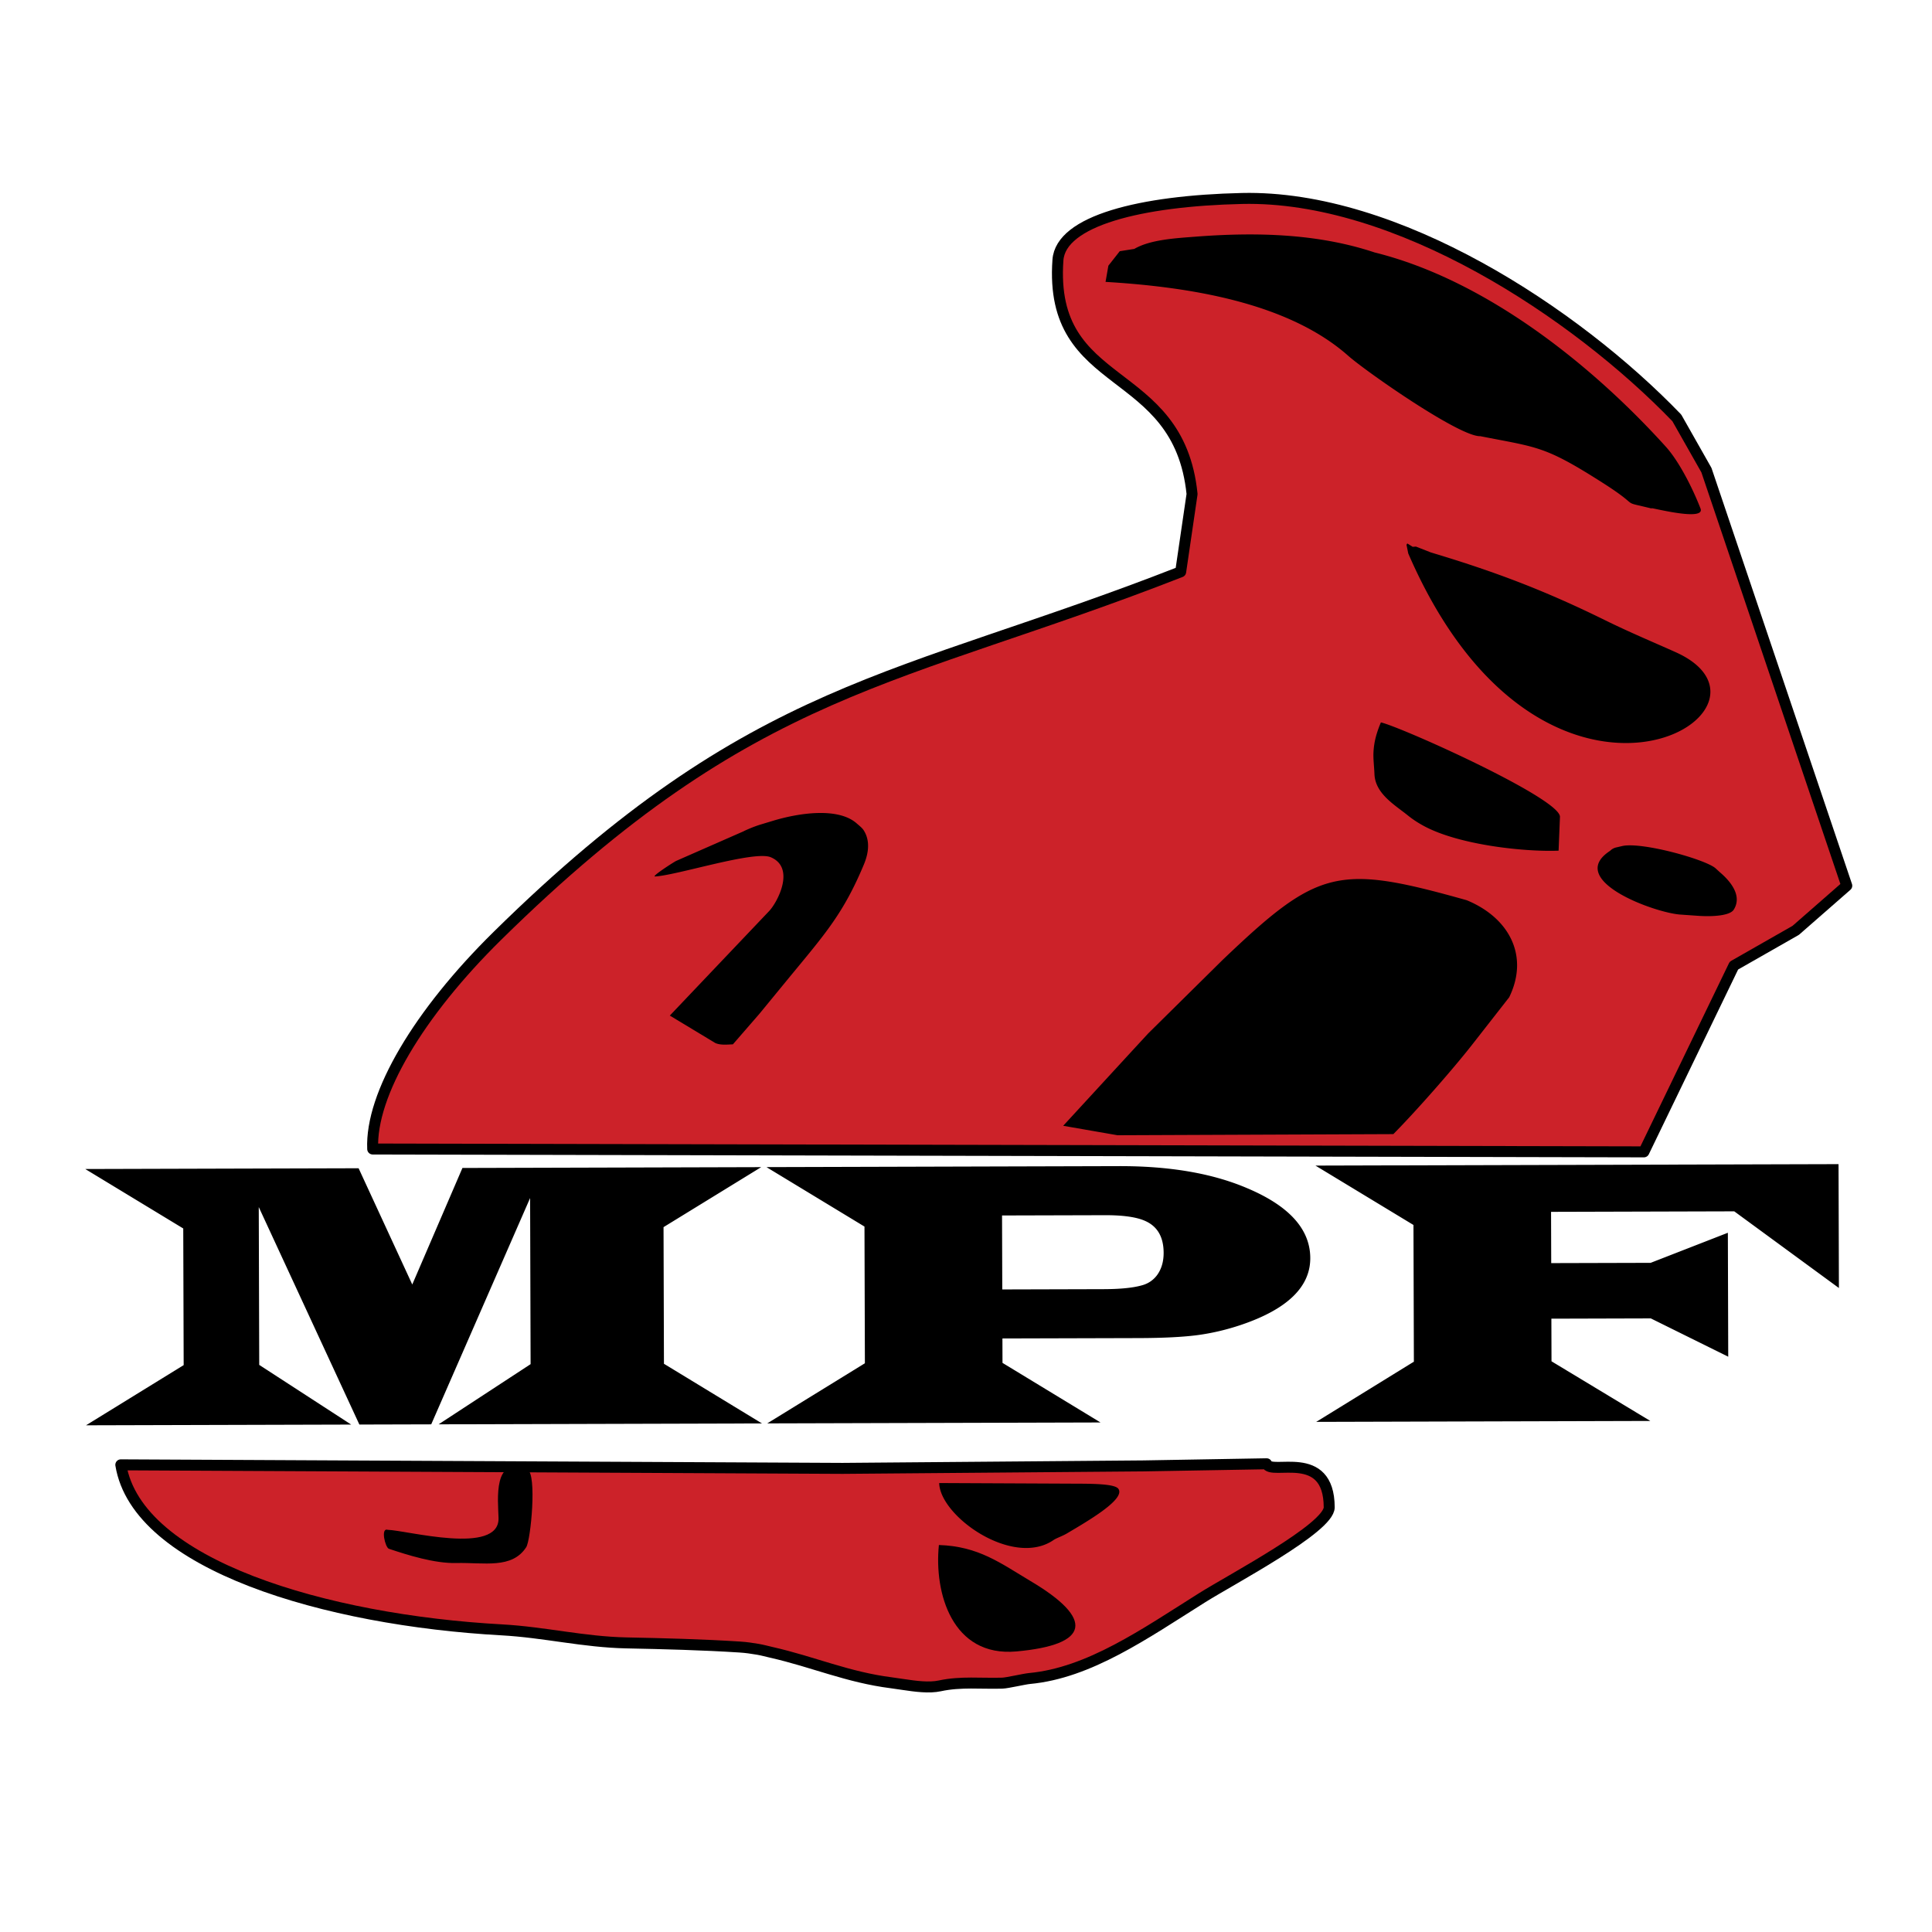
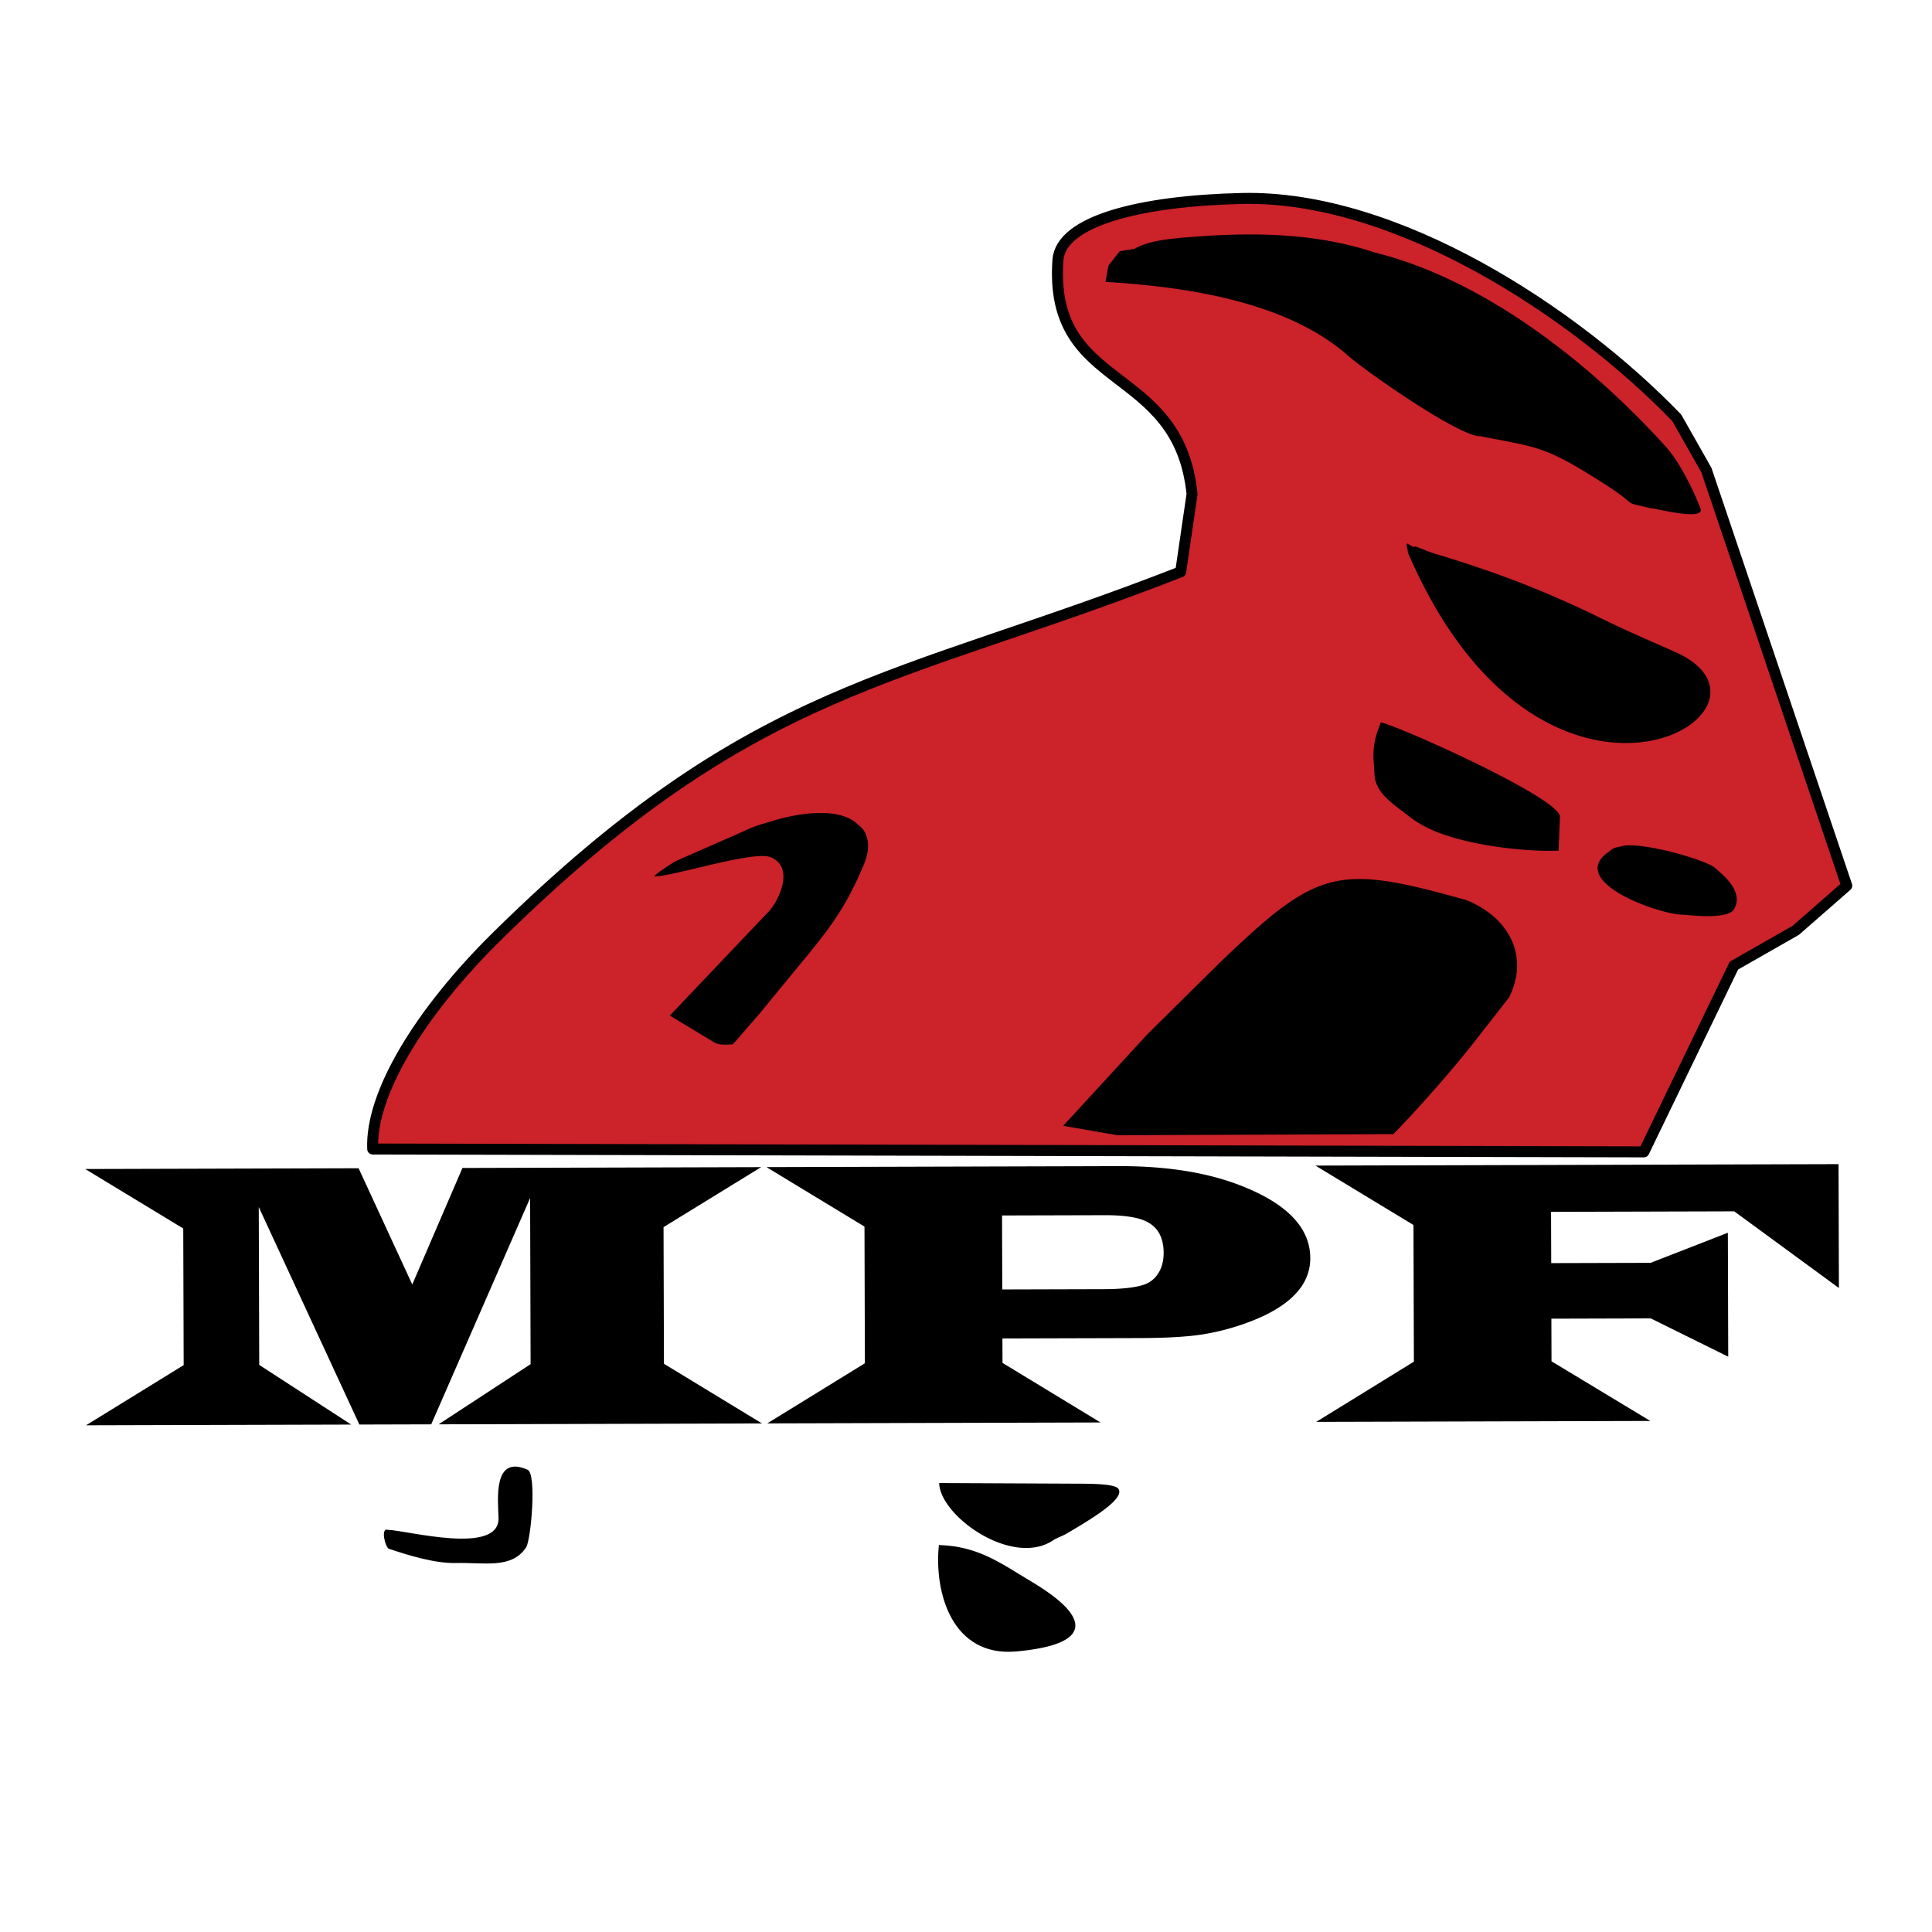
<svg xmlns="http://www.w3.org/2000/svg" width="2500" height="2500" viewBox="0 0 192.756 192.756">
  <g fill-rule="evenodd" clip-rule="evenodd">
    <path fill="#fff" d="M0 0h192.756v192.756H0V0z" />
-     <path d="M12.054 146.147c1.632 10.004 20.5 15.501 37.999 16.464 4.274.235 8.164 1.216 12.475 1.302 3.639.073 7.601.174 11.281.412.681.044 1.168.122 1.827.23.376.062.934.212 1.295.294 4.267.968 7.607 2.484 12.012 3.045.358.045.751.106 1.159.167 1.225.185 2.6.369 3.667.138 2.079-.451 4.133-.207 6.239-.271.484-.015 2.188-.414 2.692-.461 5.965-.55 11.512-4.462 17.228-8.056 2.955-1.859 12.693-6.971 12.688-9.025-.016-5.965-5.863-3.112-6.245-4.345l-12.285.212-30.021.248-72.011-.354z" fill="#cc2229" stroke="#000" stroke-width="1.095" stroke-linecap="round" stroke-linejoin="round" stroke-miterlimit="2.613" />
    <path d="M93.674 154.146c3.958.125 6.147 1.812 9.13 3.589 6.41 3.796 5.957 6.364-1.394 7.029-6.416.582-8.23-5.848-7.736-10.618zM38.694 152.631c1.865.046 11.141 2.583 11.045-1.179-.046-1.792-.591-6.357 2.893-4.818.946.418.332 7.014-.132 7.73-1.419 2.195-4.2 1.513-6.994 1.579-2.143.05-4.812-.788-6.707-1.422-.362-.121-.857-2.141-.105-1.89z" />
    <path d="M164.01 114.922l8.983-18.584 6.166-3.516 5.093-4.455-14.001-41.46-2.954-5.211c-10.147-10.53-27.954-22.244-43.378-21.895-10.158.229-18.09 2.236-18.369 6.143-.948 13.301 12.04 10.22 13.382 23.345l-1.136 7.762c-28.316 11.08-42.494 11.043-68.17 36.318-7.84 7.718-12.679 15.826-12.442 21.268l126.826.285z" fill="#cc2229" stroke="#000" stroke-width="1.095" stroke-linecap="round" stroke-linejoin="round" stroke-miterlimit="2.613" />
    <path d="M106.075 112.32l6.922-7.525 1.562-1.693 7.389-7.3c9.593-9.16 11.496-9.611 24.389-5.986 4.241 1.749 6.252 5.556 4.233 9.685l-3.682 4.711c-1.883 2.408-5.562 6.602-7.874 8.939l-27.523.112-5.416-.943zM137.13 77.223c.068 1.934 1.966 3.045 3.291 4.1a9.87 9.87 0 0 0 1.397.951c3.483 2.017 10.269 2.734 13.683 2.597l.137-3.395c-.069-1.588-11.473-6.943-16.136-8.793-.812-.323-1.421-.539-1.729-.61-.159.376-.287.722-.389 1.049a7.532 7.532 0 0 0-.354 1.99c-.026.641.065 1.307.1 2.111zM160.639 84.888c-4.49 2.924 4.426 6.177 6.997 6.358l1.778.125c1.441.101 3.185-.004 3.564-.615.864-1.388-.315-2.806-1.33-3.684-.184-.16-.345-.315-.487-.442-1.008-.891-7.393-2.667-9.324-2.217l-.553.128a1.247 1.247 0 0 0-.645.347zM74.21 82.929l-6.738 2.959c-.203.089-2.528 1.58-2.115 1.558 2.229-.124 9.901-2.614 11.543-1.919 2.502 1.06.652 4.512-.159 5.366l-9.913 10.431 4.543 2.741c.525.227 1.153.151 1.751.128l2.63-3.028 2.688-3.274c3.766-4.587 5.655-6.61 7.76-11.666.468-1.125.631-2.375-.041-3.404-.155-.237-.447-.459-.685-.669-1.846-1.633-5.763-1.042-8.307-.276l-1.24.374c-.946.285-1.873.744-1.717.679zM93.702 147.963c.084 3.328 7.372 8.473 11.424 5.678.252-.174.892-.396 1.303-.64 2.224-1.313 5.891-3.452 5.148-4.466-.293-.4-1.765-.498-3.773-.507l-14.102-.065zM35.778 116.557l5.354 11.597 5.005-11.625 29.807-.083-9.743 5.986.041 13.632 9.779 5.951-32.26.09 9.177-6.004-.049-16.573-9.866 22.579-7.168.02-10.038-21.699.047 15.749 9.174 5.953-26.456.073 9.743-6.005-.042-13.633-9.778-5.932 27.273-.076zm40.691-.114l35.139-.098c5.054-.014 9.305.71 12.767 2.177 4.228 1.772 6.342 4.101 6.351 6.99.009 2.896-2.312 5.128-6.955 6.688-1.467.49-2.923.826-4.378 1.016-1.456.184-3.377.278-5.764.285l-13.617.038.007 2.436 9.779 5.945-33.251.093 9.743-6-.041-13.638-9.78-5.932zm23.528 12.205l10.126-.028c1.676-.005 2.952-.136 3.822-.388a2.726 2.726 0 0 0 1.586-1.143c.377-.577.567-1.274.565-2.099-.005-1.561-.606-2.614-1.805-3.16-.859-.4-2.216-.595-4.071-.59l-10.246.028.023 7.38zm31.246-12.357l52.188-.145.037 12.359-10.441-7.65-18.278.051.016 5.115 9.92-.027 7.704-3.001.037 12.366-7.725-3.822-9.92.028.013 4.252 9.858 5.951-33.331.093 9.742-6.006-.041-13.639-9.779-5.925zM140.501 55.216c13.573 31.327 39.51 15.612 26.679 9.852-2.129-.955-4.63-2.001-7.001-3.17-6.014-2.963-10.955-4.844-17.414-6.778l-1.496-.587-.326.023-.539-.336-.077.136.174.86zM164.89 50.76c-3.535-.871-.879.035-4.93-2.551-5.885-3.757-6.502-3.549-12.272-4.691-2.05.083-11.402-6.452-13.181-8.025-6.05-5.351-15.973-6.877-24.207-7.369l.283-1.616 1.136-1.446 1.451-.228c1.589-.926 4.073-1.064 6.108-1.221 6.104-.471 12.224-.305 17.859 1.572 11.415 2.832 22.058 11.621 29.074 19.396 1.276 1.416 2.621 4.023 3.448 6.149.568 1.457-5.969-.39-4.769.03z" />
  </g>
</svg>